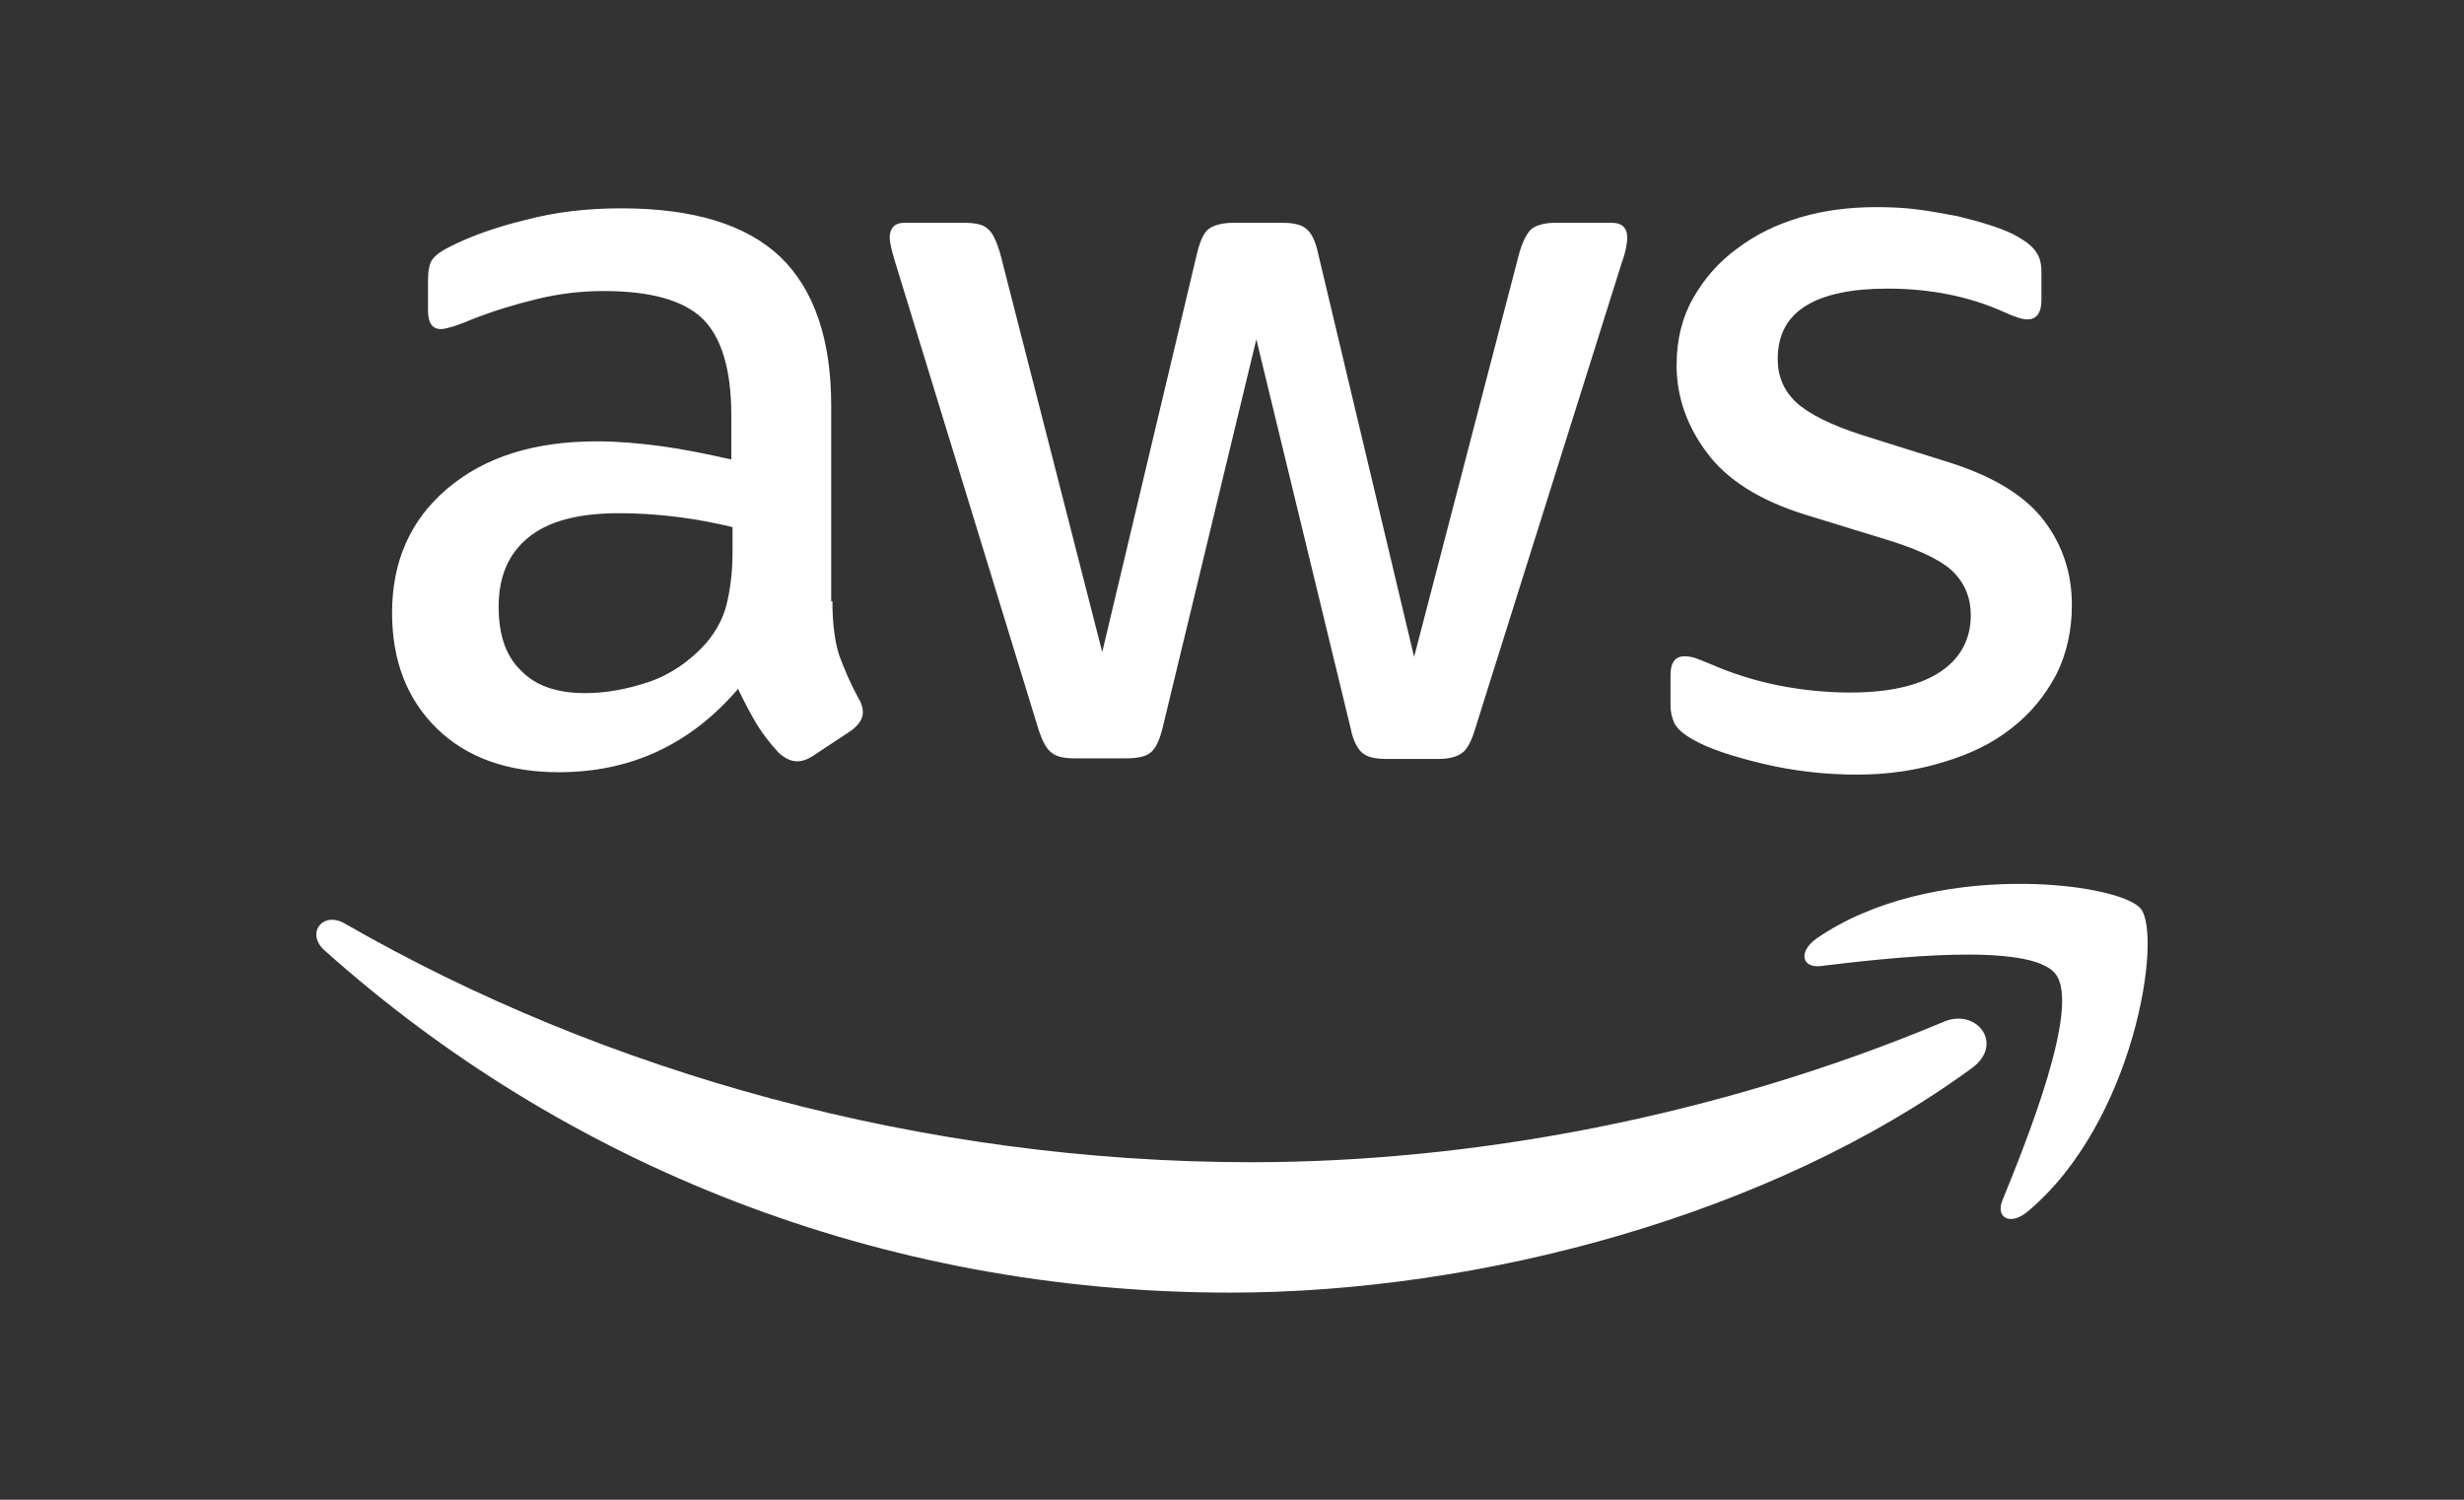
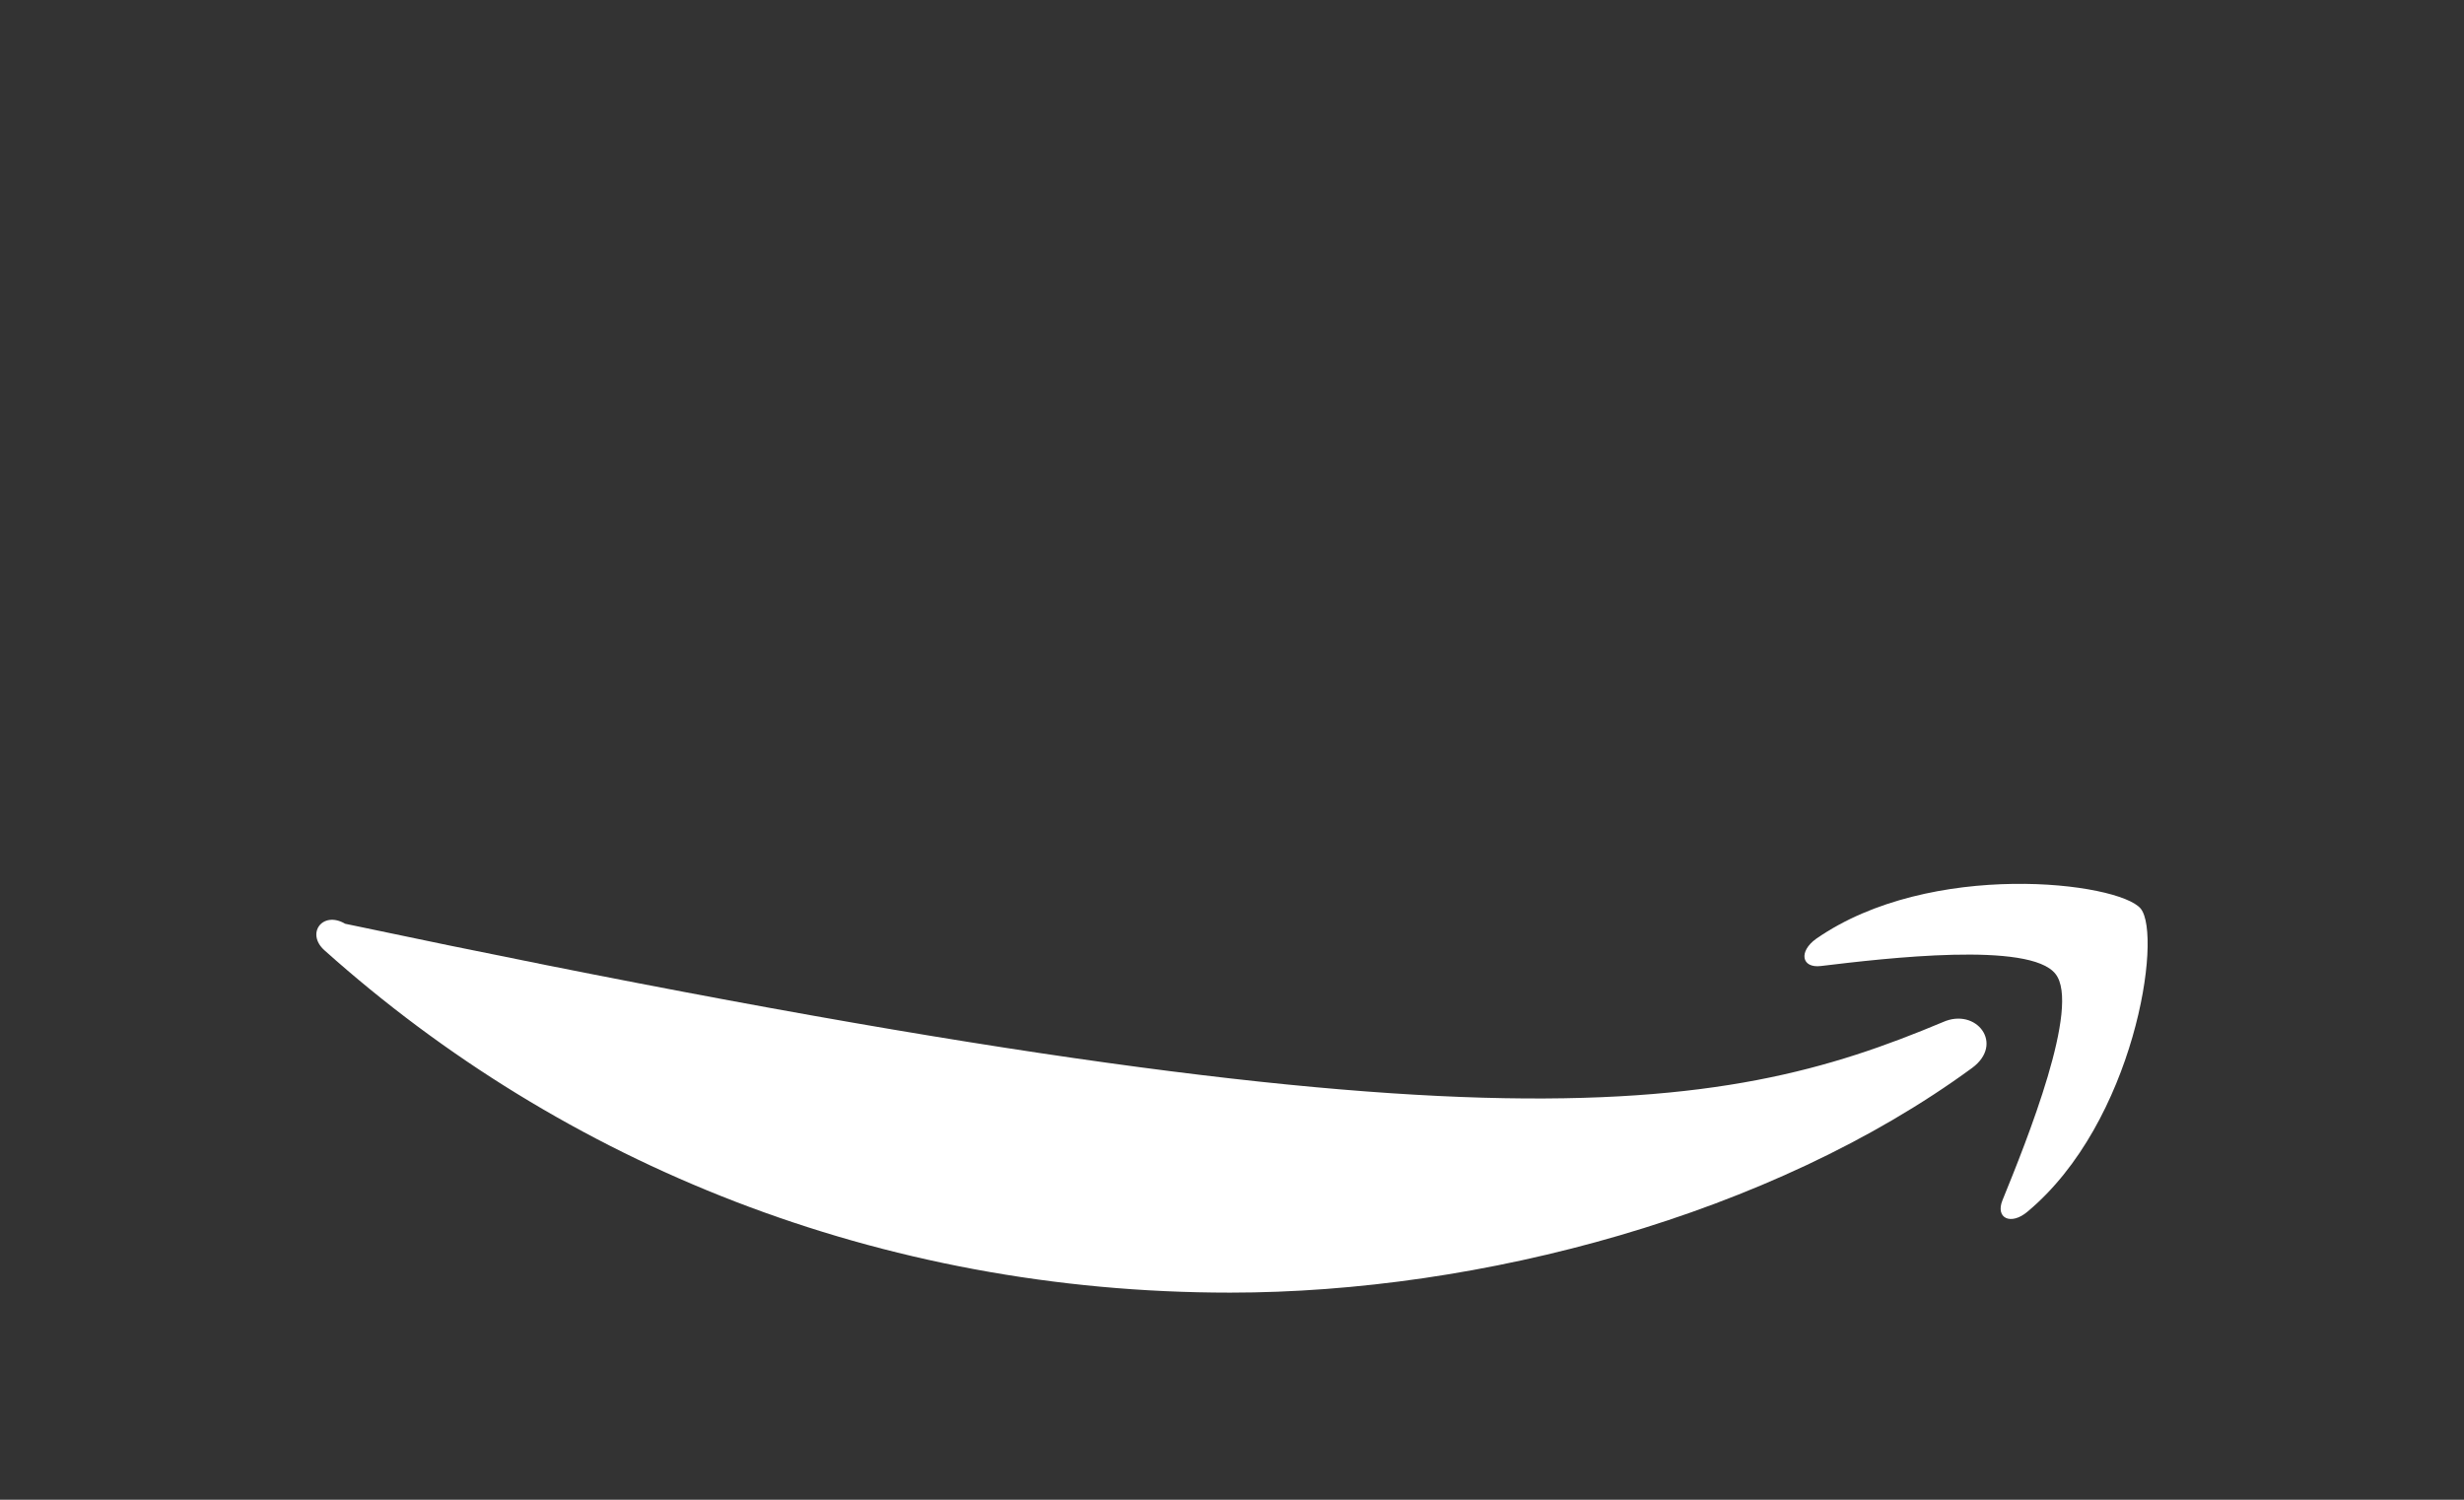
<svg xmlns="http://www.w3.org/2000/svg" width="115" height="70" viewBox="0 0 115 70" fill="none">
  <rect x="0" y="0" width="115" height="70" fill="#333333" stroke="none" />
-   <path d="M38.851 28.068C38.851 29.11 38.965 29.956 39.164 30.576C39.391 31.196 39.675 31.872 40.073 32.605C40.216 32.83 40.272 33.056 40.272 33.253C40.272 33.535 40.102 33.816 39.732 34.098L37.941 35.282C37.686 35.451 37.43 35.535 37.202 35.535C36.918 35.535 36.634 35.394 36.349 35.141C35.952 34.718 35.611 34.267 35.326 33.816C35.042 33.337 34.758 32.802 34.445 32.154C32.228 34.746 29.442 36.043 26.087 36.043C23.7 36.043 21.795 35.366 20.402 34.014C19.009 32.661 18.299 30.858 18.299 28.603C18.299 26.208 19.151 24.264 20.886 22.798C22.619 21.333 24.922 20.6 27.85 20.6C28.817 20.6 29.811 20.685 30.863 20.826C31.915 20.967 32.995 21.192 34.132 21.446V19.389C34.132 17.247 33.677 15.753 32.796 14.88C31.887 14.006 30.352 13.584 28.163 13.584C27.168 13.584 26.144 13.696 25.093 13.95C24.041 14.204 23.017 14.514 22.023 14.908C21.568 15.105 21.227 15.218 21.028 15.274C20.829 15.331 20.686 15.359 20.573 15.359C20.175 15.359 19.976 15.077 19.976 14.485V13.104C19.976 12.654 20.033 12.316 20.175 12.118C20.317 11.921 20.573 11.724 20.971 11.527C21.966 11.019 23.16 10.597 24.552 10.258C25.945 9.892 27.424 9.723 28.987 9.723C32.37 9.723 34.843 10.484 36.435 12.005C37.998 13.527 38.794 15.838 38.794 18.938V28.068H38.851ZM27.31 32.351C28.248 32.351 29.215 32.182 30.238 31.844C31.261 31.506 32.171 30.886 32.938 30.04C33.393 29.505 33.734 28.913 33.905 28.237C34.075 27.561 34.189 26.743 34.189 25.785V24.602C33.365 24.404 32.483 24.235 31.574 24.123C30.664 24.01 29.783 23.954 28.902 23.954C26.997 23.954 25.604 24.32 24.666 25.081C23.728 25.842 23.273 26.912 23.273 28.321C23.273 29.646 23.614 30.632 24.325 31.308C25.007 32.013 26.002 32.351 27.31 32.351ZM50.136 35.394C49.625 35.394 49.284 35.31 49.056 35.113C48.829 34.944 48.63 34.549 48.459 34.014L41.779 12.231C41.608 11.667 41.523 11.301 41.523 11.104C41.523 10.653 41.751 10.399 42.205 10.399H44.991C45.531 10.399 45.901 10.484 46.1 10.681C46.327 10.85 46.498 11.245 46.668 11.78L51.444 30.435L55.879 11.78C56.021 11.216 56.191 10.85 56.419 10.681C56.646 10.512 57.044 10.399 57.556 10.399H59.83C60.37 10.399 60.74 10.484 60.967 10.681C61.194 10.85 61.393 11.245 61.507 11.78L65.999 30.66L70.916 11.78C71.087 11.216 71.286 10.85 71.485 10.681C71.712 10.512 72.082 10.399 72.594 10.399H75.237C75.692 10.399 75.948 10.625 75.948 11.104C75.948 11.245 75.919 11.386 75.891 11.555C75.863 11.724 75.806 11.949 75.692 12.259L68.841 34.042C68.671 34.605 68.472 34.972 68.244 35.141C68.017 35.31 67.647 35.423 67.164 35.423H64.719C64.179 35.423 63.81 35.338 63.582 35.141C63.355 34.944 63.156 34.577 63.042 34.014L58.636 15.838L54.258 33.986C54.116 34.549 53.946 34.915 53.718 35.113C53.491 35.31 53.093 35.394 52.581 35.394H50.136ZM86.665 36.155C85.186 36.155 83.708 35.986 82.287 35.648C80.866 35.31 79.757 34.944 79.018 34.521C78.563 34.267 78.25 33.986 78.137 33.732C78.023 33.478 77.966 33.196 77.966 32.943V31.506C77.966 30.914 78.194 30.632 78.62 30.632C78.79 30.632 78.961 30.66 79.132 30.717C79.302 30.773 79.558 30.886 79.842 30.998C80.809 31.421 81.861 31.759 82.969 31.985C84.106 32.21 85.215 32.323 86.352 32.323C88.143 32.323 89.536 32.013 90.502 31.393C91.469 30.773 91.981 29.871 91.981 28.716C91.981 27.927 91.725 27.279 91.213 26.743C90.701 26.208 89.735 25.729 88.342 25.278L84.22 24.01C82.145 23.362 80.61 22.404 79.672 21.136C78.734 19.896 78.25 18.515 78.25 17.05C78.25 15.866 78.506 14.823 79.018 13.922C79.53 13.02 80.212 12.231 81.065 11.611C81.917 10.963 82.884 10.484 84.021 10.146C85.158 9.808 86.352 9.667 87.603 9.667C88.228 9.667 88.882 9.695 89.507 9.779C90.161 9.864 90.758 9.977 91.355 10.089C91.924 10.23 92.464 10.371 92.975 10.54C93.487 10.709 93.885 10.878 94.169 11.047C94.567 11.273 94.852 11.498 95.022 11.752C95.193 11.977 95.278 12.287 95.278 12.682V14.006C95.278 14.598 95.051 14.908 94.624 14.908C94.397 14.908 94.027 14.795 93.544 14.57C91.924 13.837 90.104 13.471 88.086 13.471C86.466 13.471 85.186 13.725 84.305 14.26C83.424 14.795 82.969 15.613 82.969 16.768C82.969 17.557 83.254 18.233 83.822 18.769C84.391 19.304 85.442 19.839 86.949 20.319L90.986 21.587C93.032 22.235 94.51 23.136 95.392 24.292C96.273 25.447 96.699 26.771 96.699 28.237C96.699 29.449 96.444 30.548 95.96 31.506C95.448 32.464 94.766 33.309 93.885 33.986C93.004 34.69 91.952 35.197 90.73 35.563C89.451 35.958 88.115 36.155 86.665 36.155Z" fill="white" />
-   <path fill-rule="evenodd" clip-rule="evenodd" d="M92.037 49.85C82.685 56.698 69.097 60.333 57.414 60.333C41.04 60.333 26.287 54.331 15.143 44.355C14.262 43.566 15.058 42.496 16.11 43.116C28.163 50.048 43.03 54.246 58.409 54.246C68.784 54.246 80.183 52.105 90.673 47.709C92.236 47.004 93.572 48.723 92.037 49.85Z" fill="white" />
+   <path fill-rule="evenodd" clip-rule="evenodd" d="M92.037 49.85C82.685 56.698 69.097 60.333 57.414 60.333C41.04 60.333 26.287 54.331 15.143 44.355C14.262 43.566 15.058 42.496 16.11 43.116C68.784 54.246 80.183 52.105 90.673 47.709C92.236 47.004 93.572 48.723 92.037 49.85Z" fill="white" />
  <path fill-rule="evenodd" clip-rule="evenodd" d="M95.932 45.455C94.738 43.933 88.029 44.722 84.987 45.088C84.078 45.201 83.936 44.412 84.76 43.82C90.104 40.1 98.888 41.171 99.912 42.411C100.935 43.679 99.627 52.387 94.624 56.557C93.857 57.205 93.118 56.867 93.459 56.022C94.596 53.232 97.126 46.948 95.932 45.455Z" fill="white" />
</svg>